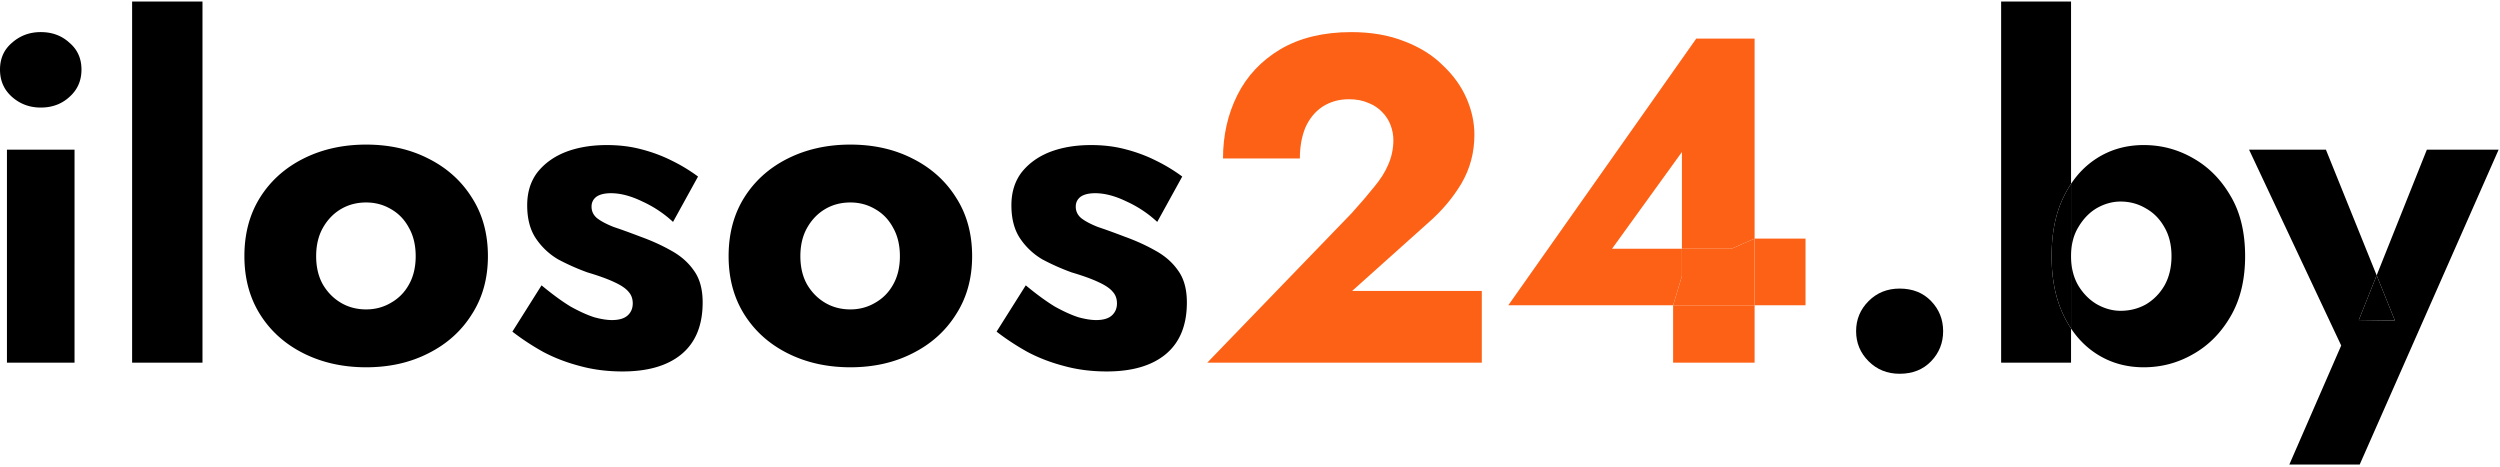
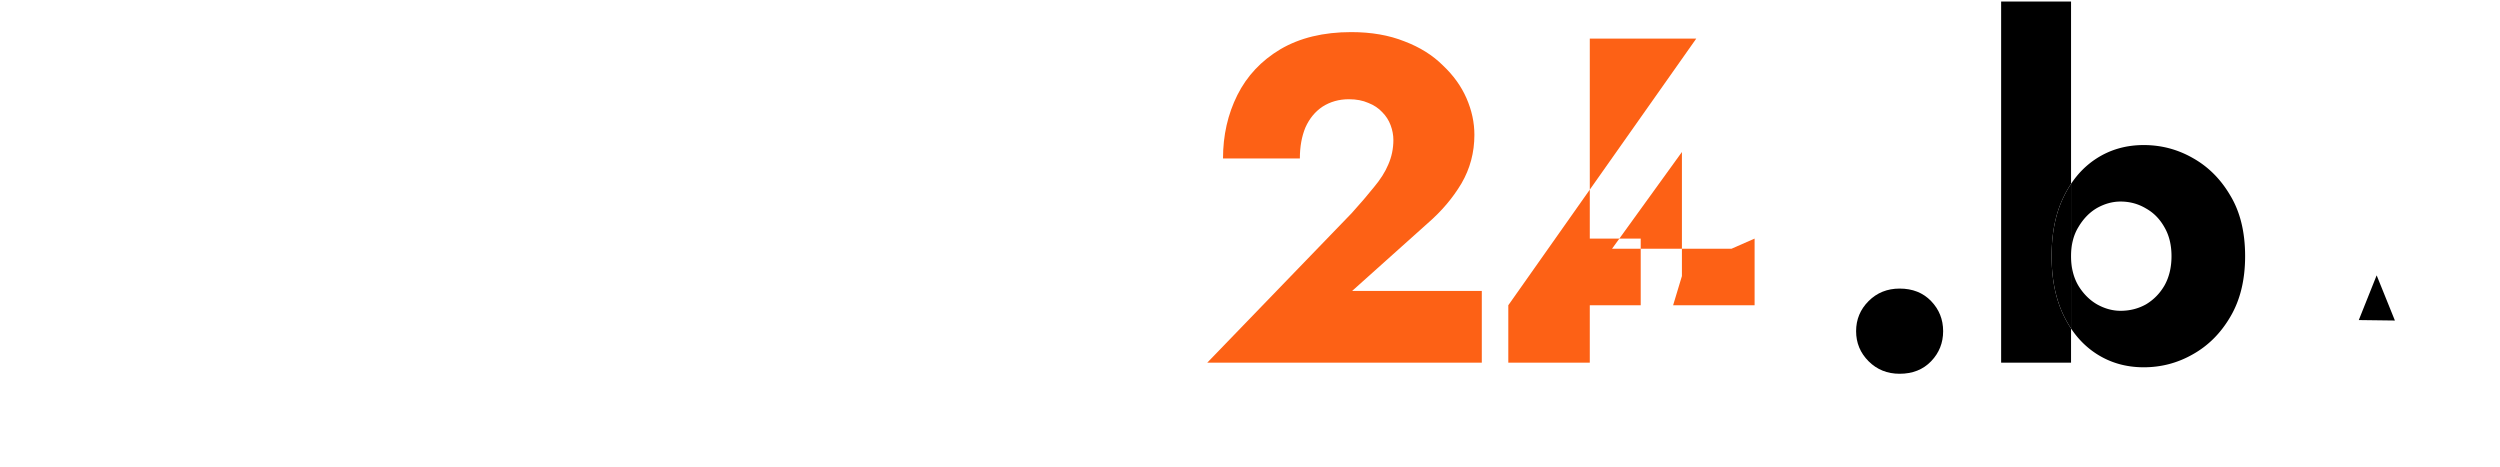
<svg xmlns="http://www.w3.org/2000/svg" width="648" height="121" fill="none">
-   <path fill="#000" d="M0 18.04c0-2.88 1.04-5.2 3.12-6.96 2.08-1.84 4.56-2.76 7.44-2.76 2.96 0 5.44.92 7.44 2.76 2.08 1.76 3.12 4.08 3.12 6.96s-1.04 5.24-3.12 7.08c-2 1.84-4.48 2.76-7.44 2.76-2.88 0-5.36-.92-7.44-2.76C1.04 23.28 0 20.92 0 18.04ZM1.8 38.8h17.52V94H1.8V38.8ZM34.244.4h18.24V94h-18.24V.4ZM63.348 66.4c0-5.84 1.36-10.92 4.08-15.24 2.72-4.32 6.48-7.68 11.28-10.08 4.8-2.4 10.2-3.6 16.2-3.6s11.36 1.2 16.08 3.6c4.8 2.4 8.56 5.76 11.28 10.08 2.8 4.32 4.2 9.4 4.2 15.24 0 5.76-1.4 10.8-4.2 15.12-2.72 4.32-6.48 7.68-11.28 10.08-4.72 2.4-10.08 3.6-16.08 3.6-6 0-11.4-1.2-16.2-3.6-4.8-2.4-8.56-5.76-11.28-10.08-2.72-4.32-4.08-9.36-4.08-15.12Zm18.6 0c0 2.88.6 5.36 1.8 7.44 1.2 2 2.76 3.56 4.68 4.68 1.92 1.12 4.08 1.68 6.48 1.68 2.32 0 4.44-.56 6.36-1.68 2-1.12 3.56-2.68 4.68-4.68 1.2-2.08 1.8-4.56 1.8-7.44 0-2.88-.6-5.36-1.8-7.44-1.12-2.08-2.68-3.68-4.68-4.8-1.92-1.12-4.04-1.68-6.36-1.68-2.4 0-4.56.56-6.48 1.68-1.92 1.12-3.48 2.72-4.68 4.8-1.2 2.08-1.8 4.56-1.8 7.44ZM140.369 73.96c2.8 2.32 5.32 4.16 7.56 5.52 2.32 1.28 4.36 2.2 6.12 2.76 1.76.48 3.28.72 4.56.72 1.84 0 3.2-.4 4.08-1.2.88-.8 1.32-1.84 1.32-3.12 0-1.2-.36-2.2-1.08-3-.72-.88-1.96-1.72-3.72-2.52-1.68-.8-4-1.64-6.96-2.52-2.64-.96-5.16-2.08-7.56-3.36a17.697 17.697 0 0 1-5.76-5.4c-1.52-2.24-2.28-5.12-2.28-8.64 0-3.36.88-6.2 2.64-8.52 1.84-2.32 4.28-4.08 7.32-5.28 3.12-1.2 6.68-1.8 10.68-1.8 3.2 0 6.16.36 8.88 1.08 2.8.72 5.4 1.68 7.8 2.88 2.48 1.2 4.8 2.6 6.96 4.2l-6.48 11.76a29.78 29.78 0 0 0-7.92-5.28c-2.96-1.44-5.68-2.16-8.16-2.16-1.68 0-2.96.32-3.84.96-.8.64-1.2 1.48-1.2 2.52 0 1.2.48 2.2 1.44 3 1.04.8 2.48 1.56 4.32 2.28 1.92.64 4.24 1.48 6.96 2.52 2.88 1.04 5.52 2.24 7.92 3.6 2.48 1.36 4.44 3.08 5.88 5.16 1.52 2.08 2.28 4.84 2.28 8.28 0 5.92-1.84 10.4-5.52 13.44-3.6 2.96-8.68 4.44-15.24 4.44-4 0-7.72-.48-11.16-1.44-3.36-.88-6.48-2.08-9.36-3.6-2.88-1.6-5.56-3.36-8.04-5.28l7.56-12ZM188.856 66.4c0-5.84 1.36-10.92 4.08-15.24 2.72-4.32 6.48-7.68 11.28-10.08 4.8-2.4 10.2-3.6 16.2-3.6s11.36 1.2 16.08 3.6c4.8 2.4 8.56 5.76 11.28 10.08 2.8 4.32 4.2 9.4 4.2 15.24 0 5.76-1.4 10.8-4.2 15.12-2.72 4.32-6.48 7.68-11.28 10.08-4.72 2.4-10.08 3.6-16.08 3.6-6 0-11.4-1.2-16.2-3.6-4.8-2.4-8.56-5.76-11.28-10.08-2.72-4.32-4.08-9.36-4.08-15.12Zm18.6 0c0 2.88.6 5.36 1.8 7.44 1.2 2 2.76 3.56 4.68 4.68 1.92 1.12 4.08 1.68 6.48 1.68 2.32 0 4.44-.56 6.36-1.68 2-1.12 3.56-2.68 4.68-4.68 1.2-2.08 1.8-4.56 1.8-7.44 0-2.88-.6-5.36-1.8-7.44-1.12-2.08-2.68-3.68-4.68-4.8-1.92-1.12-4.04-1.68-6.36-1.68-2.4 0-4.56.56-6.48 1.68-1.92 1.12-3.48 2.72-4.68 4.8-1.2 2.08-1.8 4.56-1.8 7.44ZM265.877 73.96c2.8 2.32 5.32 4.16 7.56 5.52 2.32 1.28 4.36 2.2 6.12 2.76 1.76.48 3.28.72 4.56.72 1.84 0 3.2-.4 4.08-1.2.88-.8 1.32-1.84 1.32-3.12 0-1.2-.36-2.2-1.08-3-.72-.88-1.96-1.72-3.72-2.52-1.68-.8-4-1.64-6.96-2.52-2.64-.96-5.16-2.08-7.56-3.36a17.697 17.697 0 0 1-5.76-5.4c-1.52-2.24-2.28-5.12-2.28-8.64 0-3.36.88-6.2 2.64-8.52 1.84-2.32 4.28-4.08 7.32-5.28 3.12-1.2 6.68-1.8 10.68-1.8 3.2 0 6.16.36 8.88 1.08 2.8.72 5.4 1.68 7.8 2.88 2.48 1.2 4.8 2.6 6.96 4.2l-6.48 11.76a29.78 29.78 0 0 0-7.92-5.28c-2.96-1.44-5.68-2.16-8.16-2.16-1.68 0-2.96.32-3.84.96-.8.64-1.2 1.48-1.2 2.52 0 1.2.48 2.2 1.44 3 1.04.8 2.48 1.56 4.32 2.28 1.92.64 4.24 1.48 6.96 2.52 2.88 1.04 5.52 2.24 7.92 3.6 2.48 1.36 4.44 3.08 5.88 5.16 1.52 2.08 2.28 4.84 2.28 8.28 0 5.92-1.84 10.4-5.52 13.44-3.6 2.96-8.68 4.44-15.24 4.44-4 0-7.72-.48-11.16-1.44-3.36-.88-6.48-2.08-9.36-3.6-2.88-1.6-5.56-3.36-8.04-5.28l7.56-12Z" />
  <path fill="#FD6115" d="m312.923 94 37.44-38.76c2.24-2.48 4.16-4.72 5.76-6.72 1.68-2 2.92-3.96 3.72-5.88.88-2 1.32-4.12 1.32-6.36 0-1.28-.24-2.56-.72-3.84-.48-1.28-1.2-2.4-2.16-3.36-.96-1.04-2.16-1.84-3.6-2.4-1.44-.64-3.12-.96-5.04-.96-2.56 0-4.84.64-6.84 1.92-1.92 1.28-3.4 3.08-4.44 5.4-.96 2.32-1.44 5-1.44 8.04h-19.92c0-6 1.24-11.48 3.72-16.44 2.48-4.96 6.2-8.92 11.16-11.88 5.04-2.96 11.16-4.44 18.36-4.44 5.2 0 9.8.8 13.8 2.4 4 1.52 7.32 3.6 9.96 6.24 2.72 2.56 4.76 5.4 6.12 8.52 1.36 3.12 2.04 6.28 2.04 9.48 0 4.56-1.12 8.76-3.36 12.6-2.24 3.76-5.16 7.2-8.76 10.32l-19.56 17.52h33.6V94h-71.16Z" />
  <path fill="#000" d="M481.103 85.84c0-3.04 1.079-5.64 3.239-7.8s4.841-3.24 8.041-3.24c3.36 0 6.08 1.08 8.16 3.24s3.12 4.76 3.12 7.8-1.04 5.64-3.12 7.8-4.8 3.24-8.16 3.24c-3.2 0-5.881-1.08-8.041-3.24s-3.239-4.76-3.239-7.8Z" />
-   <path fill="#FD6115" fill-rule="evenodd" d="m439.673 10-48.72 69.12h42.72V94h21.12V79.12h13.2V61.84h-13.2V10h-15.12Zm9.12 54.48h-12.84V39.4l-18.12 25.08h18.12v7.08l-2.28 7.56h21.12V61.84l-6 2.64Z" clip-rule="evenodd" />
-   <path fill="#FD6115" d="m435.953 71.56-2.28 7.56h21.12V61.84l-6 2.64h-12.84v7.08Z" />
+   <path fill="#FD6115" fill-rule="evenodd" d="m439.673 10-48.72 69.12V94h21.12V79.12h13.2V61.84h-13.2V10h-15.12Zm9.12 54.48h-12.84V39.4l-18.12 25.08h18.12v7.08l-2.28 7.56h21.12V61.84l-6 2.64Z" clip-rule="evenodd" />
  <path fill="#000" fill-rule="evenodd" d="M536.814 47.656V.4h-18.12V94h18.12v-8.855c1.806 2.711 4.006 4.903 6.6 6.575 3.6 2.32 7.68 3.48 12.24 3.48 4.56 0 8.8-1.12 12.72-3.36 4-2.24 7.24-5.48 9.72-9.72 2.56-4.32 3.84-9.56 3.84-15.72 0-6.24-1.28-11.48-3.84-15.72-2.48-4.24-5.72-7.48-9.72-9.72-3.92-2.24-8.16-3.36-12.72-3.36-4.56 0-8.64 1.16-12.24 3.48-2.594 1.673-4.794 3.864-6.6 6.576Zm0 18.744v18.745a28.138 28.138 0 0 1-1.92-3.385c-2.08-4.32-3.12-9.44-3.12-15.36 0-6 1.04-11.12 3.12-15.36a28.331 28.331 0 0 1 1.92-3.384V66.4Zm0 0c0 2.96.64 5.52 1.92 7.68 1.28 2.08 2.88 3.68 4.8 4.8 2 1.12 4.04 1.68 6.12 1.68 2.4 0 4.6-.56 6.6-1.68 2-1.2 3.6-2.84 4.8-4.92 1.2-2.16 1.8-4.68 1.8-7.56s-.6-5.36-1.8-7.44c-1.2-2.16-2.8-3.8-4.8-4.92-2-1.2-4.2-1.8-6.6-1.8-2.08 0-4.12.56-6.12 1.68-1.92 1.12-3.52 2.76-4.8 4.92-1.28 2.08-1.92 4.6-1.92 7.56Z" clip-rule="evenodd" />
  <path fill="#000" d="M531.774 66.4c0 5.92 1.04 11.04 3.12 15.36a28.138 28.138 0 0 0 1.92 3.385V47.656a28.331 28.331 0 0 0-1.92 3.385c-2.08 4.24-3.12 9.36-3.12 15.36Z" />
-   <path fill="#000" fill-rule="evenodd" d="m611.639 120.4 36-81.6h-18.6L616.03 71.368 602.879 38.8h-19.92l23.88 50.76-13.44 30.84h18.24Zm9.12-37.32-4.729-11.712-4.631 11.592 9.36.12Z" clip-rule="evenodd" />
  <path fill="#000" d="m611.399 82.96 9.36.12-4.729-11.712-4.631 11.592Z" />
</svg>